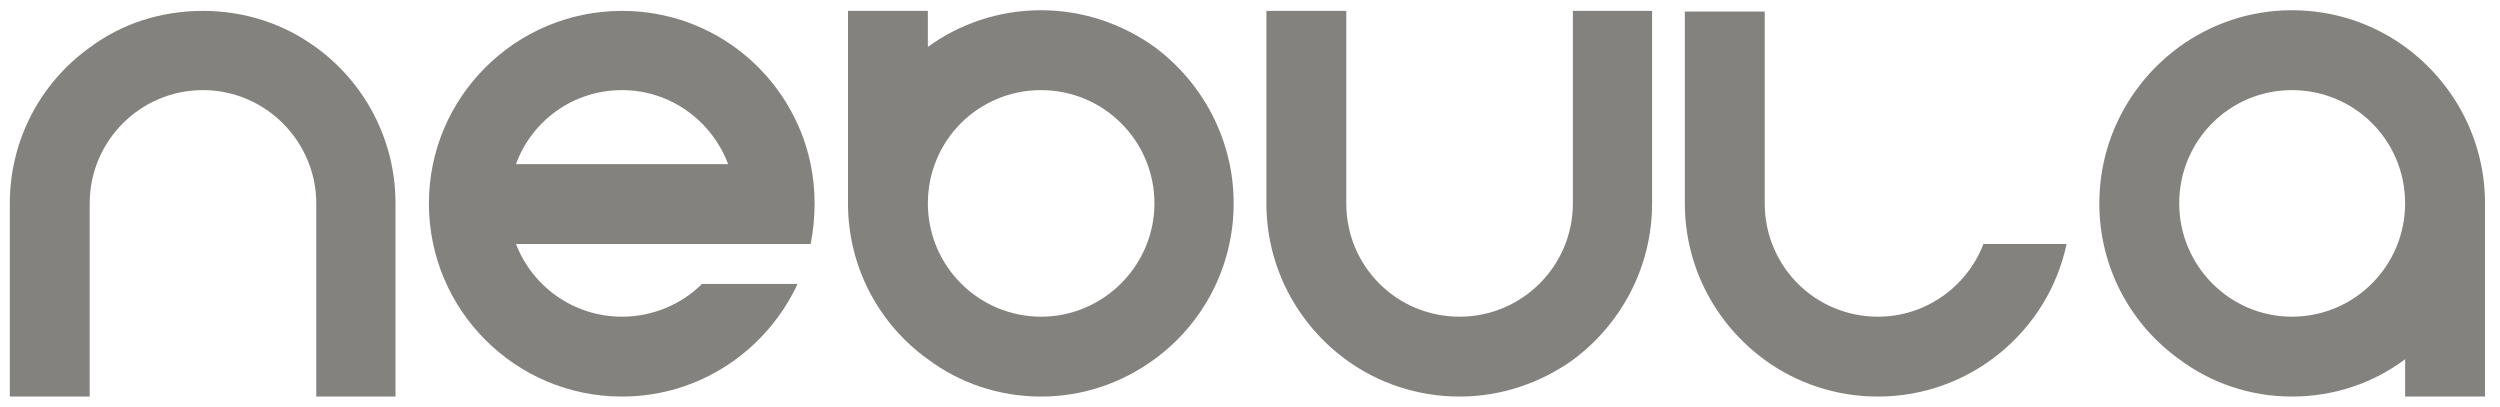
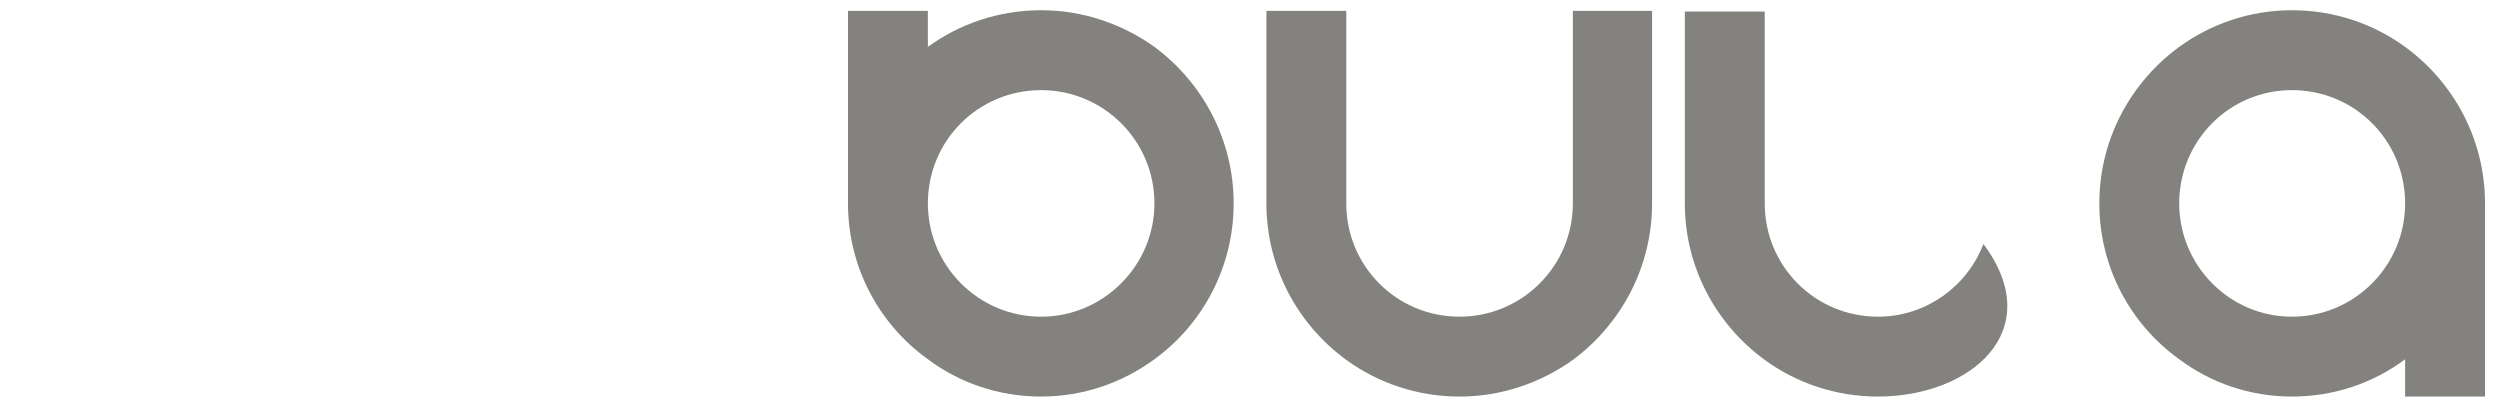
<svg xmlns="http://www.w3.org/2000/svg" width="123" height="20" viewBox="0 0 123 20" fill="none">
-   <path d="M15.56 19.511V10.007C15.56 6.946 13.048 4.434 9.987 4.434C6.894 4.434 4.413 6.946 4.413 10.007V19.511H0.483V10.007C0.483 6.85 2.029 4.047 4.413 2.339C5.96 1.18 7.893 0.535 9.987 0.535C12.049 0.535 13.982 1.18 15.56 2.339C17.913 4.047 19.459 6.85 19.459 10.007V19.511H15.56Z" fill="#84827F" />
-   <path d="M35.825 8.074C35.02 5.948 32.99 4.434 30.606 4.434C28.19 4.434 26.16 5.948 25.387 8.074H35.825ZM39.884 12.004H25.387C26.192 14.098 28.222 15.581 30.606 15.581C32.12 15.581 33.538 14.968 34.536 13.97H39.24C37.726 17.224 34.44 19.511 30.606 19.511C25.354 19.511 21.102 15.258 21.102 10.007C21.102 4.788 25.354 0.535 30.606 0.535C35.181 0.535 38.982 3.757 39.884 8.074C40.013 8.718 40.078 9.363 40.078 10.007C40.078 10.684 40.013 11.36 39.884 12.004Z" fill="#84827F" />
  <path d="M56.798 10.007C56.798 6.914 54.285 4.434 51.225 4.434C48.132 4.434 45.651 6.914 45.651 10.007C45.651 13.068 48.132 15.581 51.225 15.581C54.285 15.581 56.798 13.068 56.798 10.007ZM60.696 10.007C60.696 13.164 59.15 15.967 56.798 17.674C55.219 18.834 53.286 19.511 51.225 19.511C49.131 19.511 47.197 18.834 45.651 17.674C43.267 15.967 41.721 13.164 41.721 10.007V0.535H45.651V2.307C47.197 1.18 49.131 0.503 51.225 0.503C53.286 0.503 55.219 1.18 56.798 2.307C59.15 4.047 60.696 6.85 60.696 10.007Z" fill="#84827F" />
  <path d="M81.283 10.007C81.283 13.164 79.736 15.967 77.385 17.707C75.806 18.834 73.873 19.511 71.811 19.511C69.717 19.511 67.784 18.834 66.237 17.707C63.853 15.967 62.307 13.164 62.307 10.007V0.535H66.237V10.007C66.237 13.1 68.718 15.581 71.811 15.581C74.872 15.581 77.385 13.1 77.385 10.007V0.535H81.283V10.007Z" fill="#84827F" />
-   <path d="M86.825 0.567V10.007C86.825 13.1 89.305 15.581 92.398 15.581C94.75 15.581 96.78 14.098 97.585 12.004H101.676C100.775 16.289 96.941 19.511 92.398 19.511C90.304 19.511 88.371 18.834 86.825 17.707C84.441 15.967 82.894 13.164 82.894 10.007V0.567H86.825Z" fill="#84827F" />
+   <path d="M86.825 0.567V10.007C86.825 13.1 89.305 15.581 92.398 15.581C94.75 15.581 96.78 14.098 97.585 12.004C100.775 16.289 96.941 19.511 92.398 19.511C90.304 19.511 88.371 18.834 86.825 17.707C84.441 15.967 82.894 13.164 82.894 10.007V0.567H86.825Z" fill="#84827F" />
  <path d="M118.332 10.007C118.332 6.914 115.852 4.434 112.759 4.434C109.698 4.434 107.217 6.914 107.217 10.007C107.217 13.068 109.698 15.581 112.759 15.581C115.852 15.581 118.332 13.068 118.332 10.007ZM122.263 10.007V19.511H118.332V17.674C116.786 18.834 114.853 19.511 112.759 19.511C110.697 19.511 108.764 18.834 107.217 17.674C104.833 15.967 103.287 13.164 103.287 10.007C103.287 6.85 104.833 4.047 107.217 2.307C108.764 1.18 110.697 0.503 112.759 0.503C114.853 0.503 116.786 1.18 118.332 2.307C120.716 4.047 122.263 6.85 122.263 10.007Z" fill="#84827F" />
</svg>